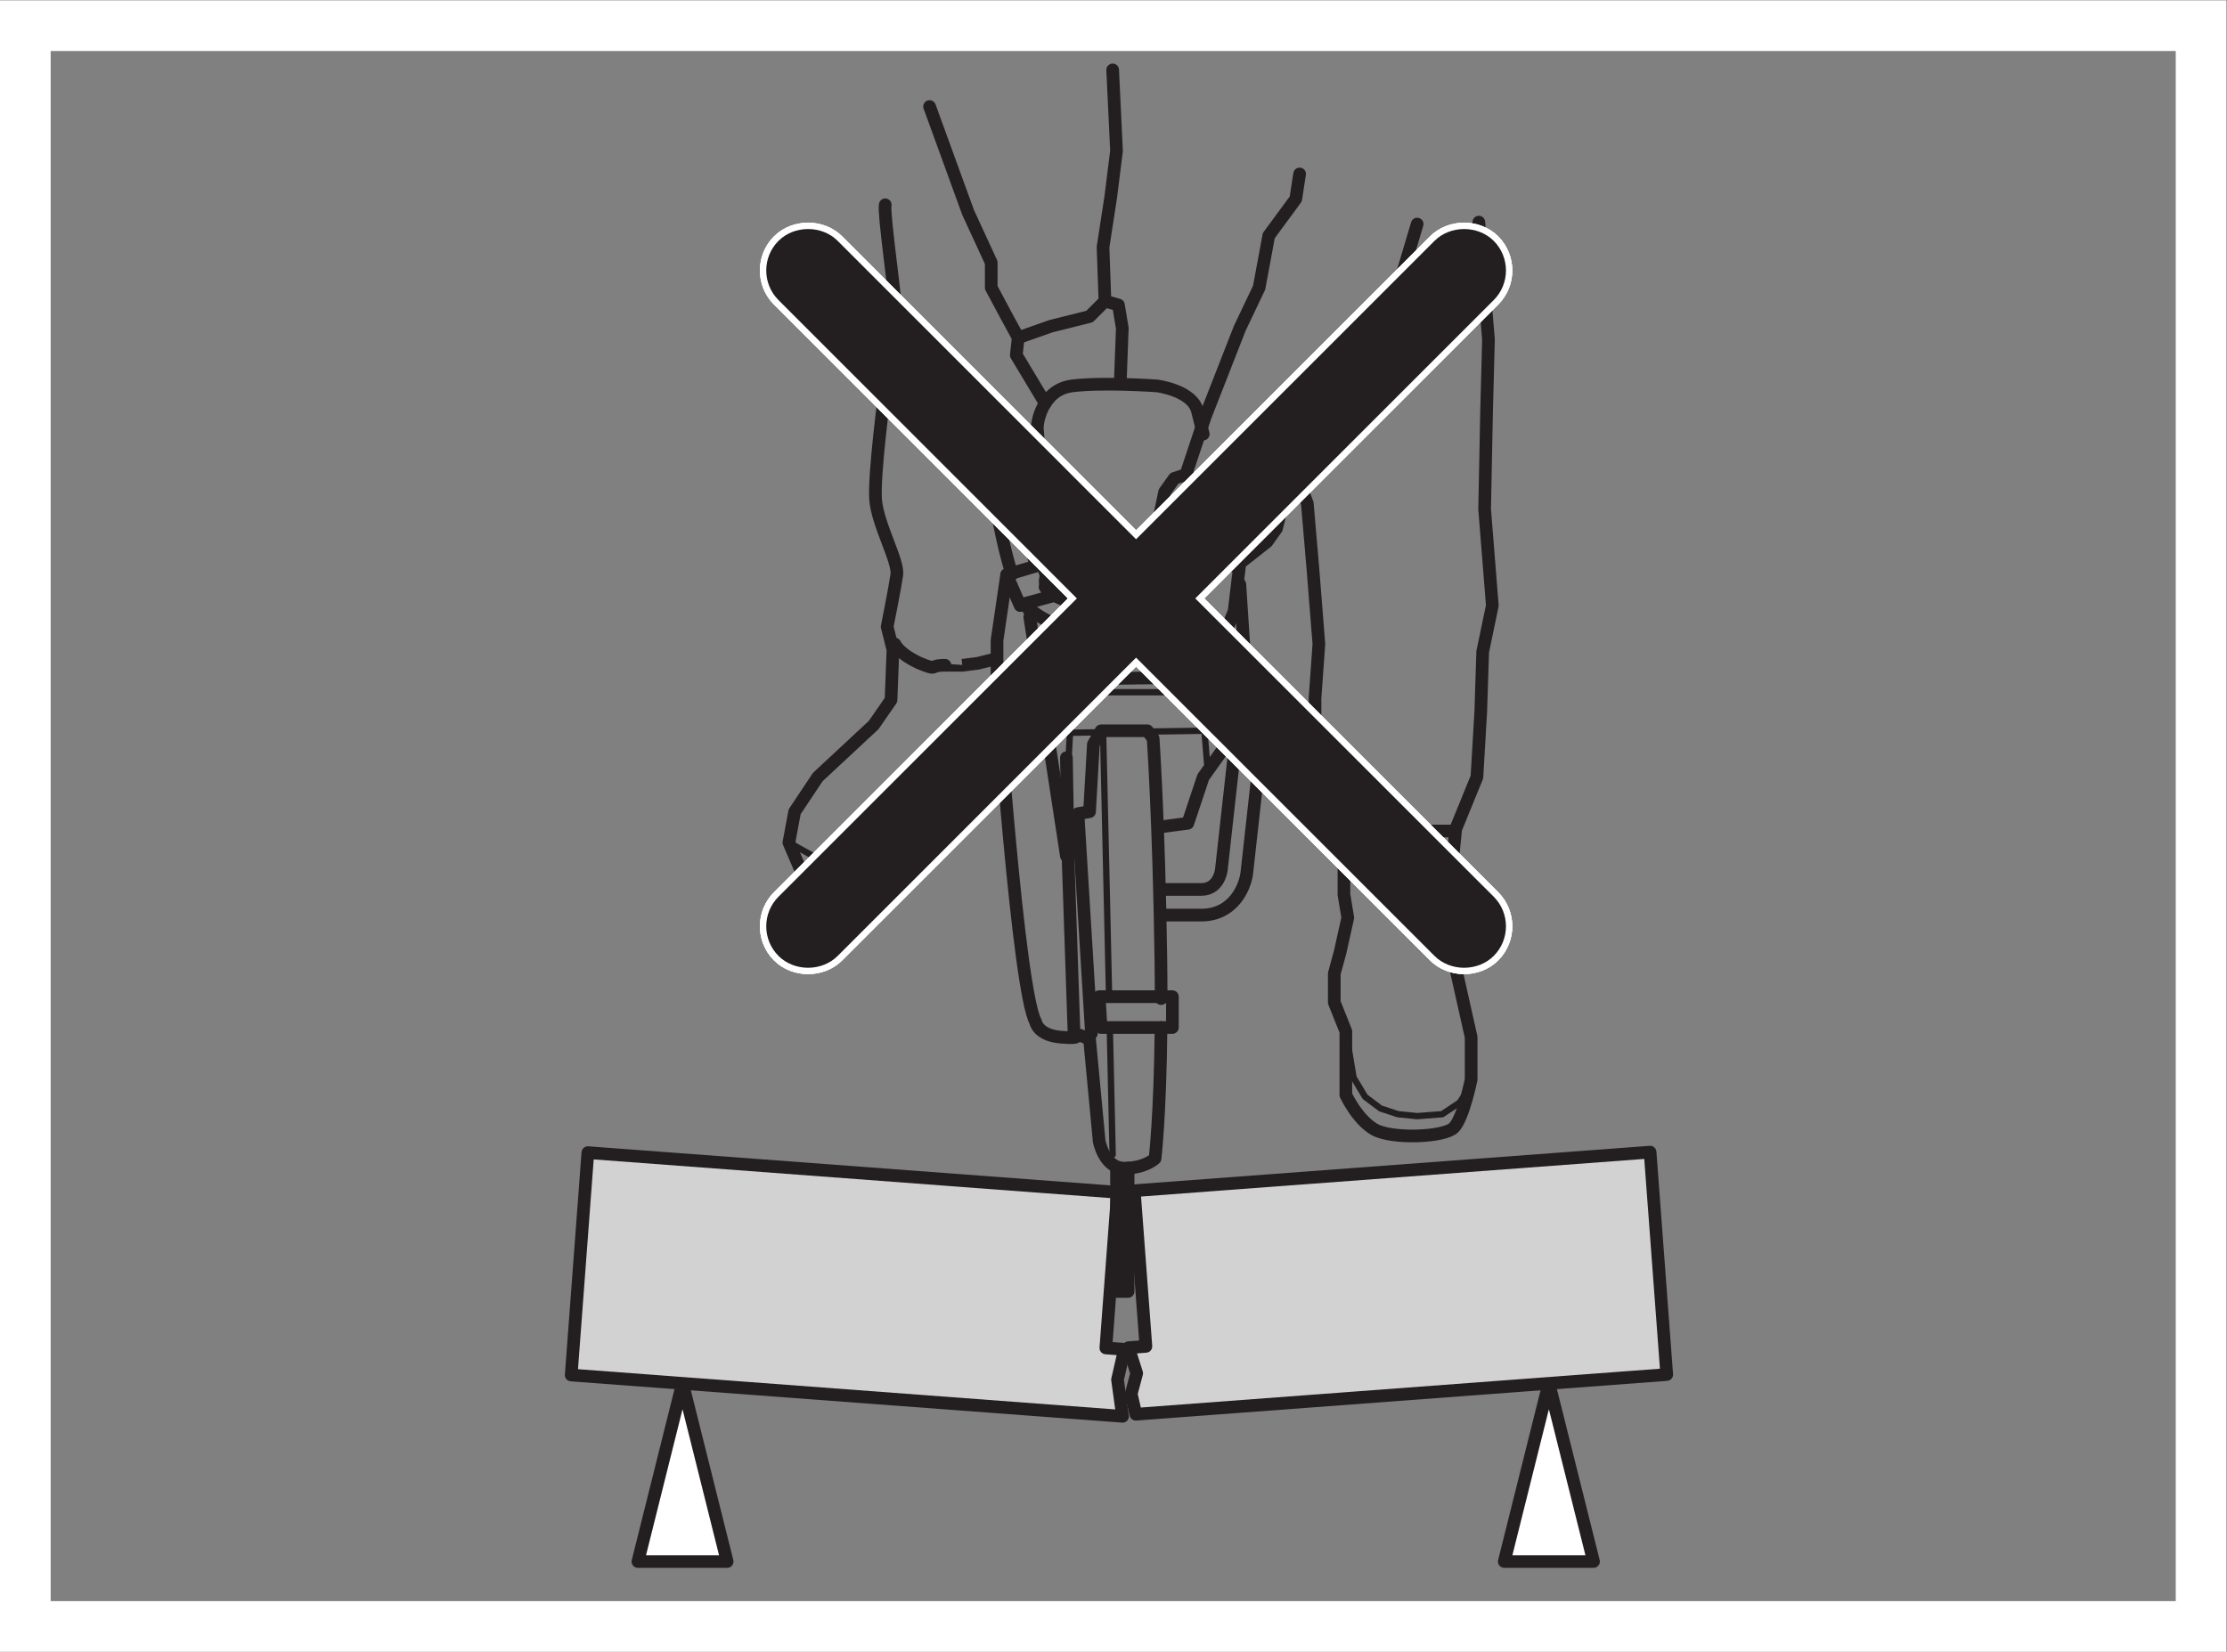
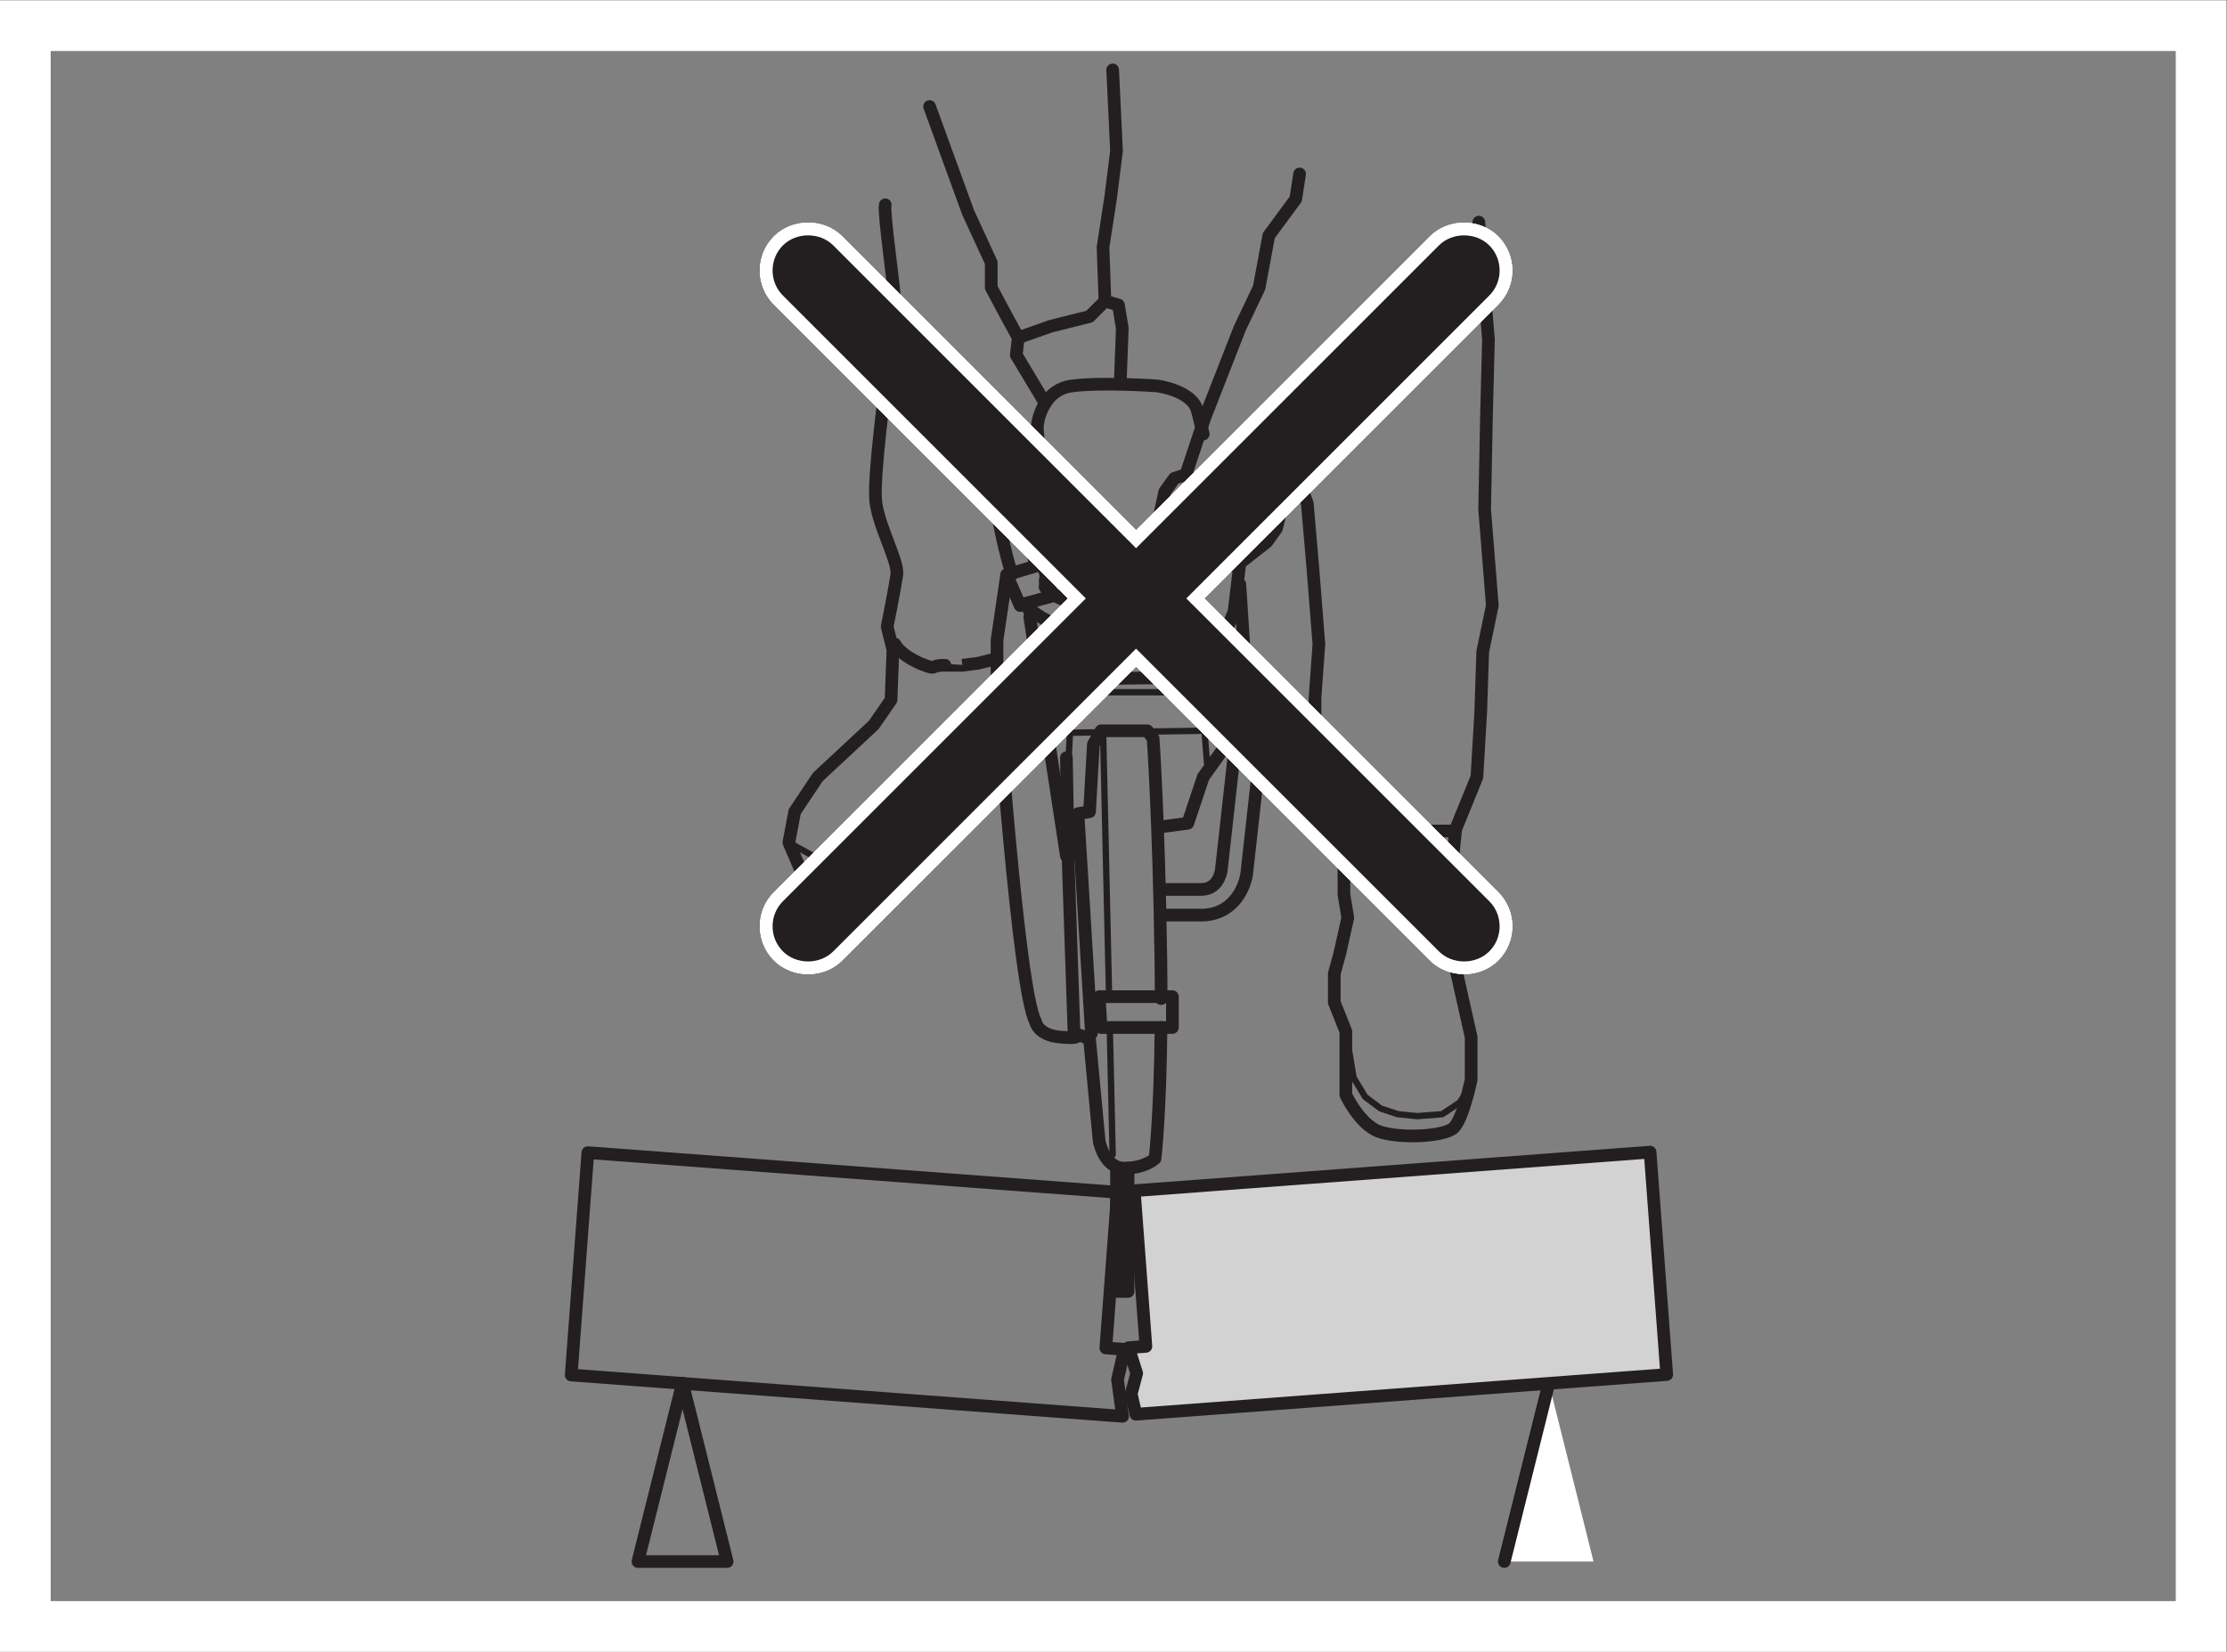
<svg xmlns="http://www.w3.org/2000/svg" viewBox="0 0 234.333 173.853" height="173.853" width="234.333" xml:space="preserve" id="svg2" version="1.1">
  <rect x="0" y="0" width="234.333" height="173.853" fill="#808080" stroke="none" />
  <defs id="defs6" />
  <g transform="matrix(1.333,0,0,-1.333,0,173.853)" id="g10">
    <g transform="scale(0.1)" id="g12">
-       <path id="path14" style="fill:#ffffff;fill-opacity:1;fill-rule:evenodd;stroke:none" d="M 538.77,212.121 503.566,71.262 h 70.426 z" />
      <path id="path16" style="fill:none;stroke:#231f20;stroke-width:10;stroke-linecap:round;stroke-linejoin:round;stroke-miterlimit:3.864;stroke-dasharray:none;stroke-opacity:1" d="M 538.77,212.121 503.566,71.262 h 70.426 z" />
      <path id="path18" style="fill:#ffffff;fill-opacity:1;fill-rule:evenodd;stroke:none" d="M 1222.65,212.121 1187.44,71.262 h 70.45 z" />
-       <path id="path20" style="fill:none;stroke:#231f20;stroke-width:10;stroke-linecap:round;stroke-linejoin:round;stroke-miterlimit:3.864;stroke-dasharray:none;stroke-opacity:1" d="M 1222.65,212.121 1187.44,71.262 h 70.45 z" />
-       <path id="path22" style="fill:#d3d2d2;fill-opacity:1;fill-rule:evenodd;stroke:none" d="m 882.145,214.859 3.988,-28.929 -435.238,32.601 13.148,175.606 418.078,-31.313 -9.199,-122.914 14.699,-1.109 -5.476,-23.942" />
+       <path id="path20" style="fill:none;stroke:#231f20;stroke-width:10;stroke-linecap:round;stroke-linejoin:round;stroke-miterlimit:3.864;stroke-dasharray:none;stroke-opacity:1" d="M 1222.65,212.121 1187.44,71.262 z" />
      <path id="path24" style="fill:none;stroke:#231f20;stroke-width:10;stroke-linecap:round;stroke-linejoin:round;stroke-miterlimit:3.864;stroke-dasharray:none;stroke-opacity:1" d="m 882.145,214.859 3.988,-28.929 -435.238,32.601 13.148,175.606 418.078,-31.313 -9.199,-122.914 14.699,-1.109 z" />
      <path id="path26" style="fill:#d3d2d2;fill-opacity:1;fill-rule:evenodd;stroke:none" d="m 897.273,219.922 -4.308,-16.293 3.652,-16.07 419.053,31.351 -13.13,175.61 -407.2,-30.457 9.199,-122.903 -13.691,-1.039 6.425,-20.199" />
      <path id="path28" style="fill:none;stroke:#231f20;stroke-width:10;stroke-linecap:round;stroke-linejoin:round;stroke-miterlimit:3.864;stroke-dasharray:none;stroke-opacity:1" d="m 897.273,219.922 -4.308,-16.293 3.652,-16.07 419.053,31.351 -13.13,175.61 -407.2,-30.457 9.199,-122.903 -13.691,-1.039 z" />
      <path id="path30" style="fill:none;stroke:#231f20;stroke-width:10;stroke-linecap:round;stroke-linejoin:round;stroke-miterlimit:4;stroke-dasharray:none;stroke-opacity:1" d="m 1167.35,1128.84 7.61,-92.79 -1.52,-57.827 -1.51,-76.063 6.07,-76.058 -7.6,-36.52 -1.52,-47.141 -3.04,-51.75 -16.74,-41.062 -7.61,-76.074 19.79,-88.223 v -33.477 c 0,0 -6.1,-30.421 -13.7,-38.039 -7.6,-7.601 -48.68,-9.121 -62.37,-1.515 -13.7,7.601 -22.84,27.383 -22.84,27.383 v 50.207 l -9.11,22.824 v 22.816 l 4.56,16.739 6.08,27.367 -3.03,18.273 v 36.504 l -3.05,25.859 -19.78,33.477 v 59.32 l 3.05,42.598 -4.58,57.828 -4.55,53.227 -4.56,12.168 -16.75,-19.754 -3.04,-12.188 -7.6,-10.644 -21.303,-16.727 -4.559,-38.051 -6.085,-15.203 -13.692,-19.777 c 0,0 -27.383,-19.781 -22.812,-18.246 4.562,1.508 -63.907,0 -63.907,0 l -10.648,18.246 -1.52,24.336 4.567,21.301 16.734,15.203 28.895,24.355 9.14,22.817 4.551,21.3 7.609,10.645 9.141,3.051 15.203,45.629 27.383,69.996 15.215,31.93 7.618,41.08 21.29,28.92 3.04,19.77" />
-       <path id="path32" style="fill:none;stroke:#231f20;stroke-width:10;stroke-linecap:round;stroke-linejoin:round;stroke-miterlimit:4;stroke-dasharray:none;stroke-opacity:1" d="m 1118.68,1127.3 -16.75,-56.26 -28.91,-44.14 -22.81,-48.677 -6.08,-24.336 -18.26,-38.039" />
      <path id="path34" style="fill:none;stroke:#231f20;stroke-width:10;stroke-linecap:round;stroke-linejoin:round;stroke-miterlimit:4;stroke-dasharray:none;stroke-opacity:1" d="m 878.309,1249.03 3.039,-63.9 -4.563,-36.51 -6.086,-39.56 1.52,-42.6 10.644,-3.04 3.047,-18.26 -1.515,-41.07" />
      <path id="path36" style="fill:none;stroke:#231f20;stroke-width:10;stroke-linecap:round;stroke-linejoin:round;stroke-miterlimit:4;stroke-dasharray:none;stroke-opacity:1" d="m 733.781,1220.12 30.43,-83.67 18.246,-39.56 v -19.78 l 12.18,-22.81 9.125,-16.74 -1.524,-13.7 22.817,-38.02" />
      <path id="path38" style="fill:none;stroke:#231f20;stroke-width:10;stroke-linecap:round;stroke-linejoin:round;stroke-miterlimit:4;stroke-dasharray:none;stroke-opacity:1" d="m 698.789,1142.53 c -1.527,-6.08 7.613,-68.46 7.613,-77.59 0,-9.14 -7.613,-66.936 -7.613,-66.936 0,0 -9.129,-68.457 -7.605,-88.238 1.523,-19.778 18.257,-48.684 16.734,-59.336 -1.516,-10.629 -7.609,-41.067 -7.609,-41.067 l 4.562,-18.254 -1.516,-39.558 -13.695,-19.778 -44.117,-41.082 -18.25,-27.367 -4.566,-24.351 9.121,-21.313 c 0,0 30.429,-12.164 42.601,-12.164 12.164,0 30.422,13.699 30.422,13.699 l 33.477,24.356 24.336,31.937 3.039,-7.613 21.308,15.203" />
      <path id="path40" style="fill:none;stroke:#231f20;stroke-width:10;stroke-linecap:round;stroke-linejoin:round;stroke-miterlimit:4;stroke-dasharray:none;stroke-opacity:1" d="m 1010.65,899.137 -24.326,7.586 -31.953,9.125 -18.25,13.707" />
      <path id="path42" style="fill:none;stroke:#231f20;stroke-width:5;stroke-linecap:round;stroke-linejoin:round;stroke-miterlimit:4;stroke-dasharray:none;stroke-opacity:1" d="m 905.68,871.742 13.691,4.563 15.227,-3.055 27.382,-15.203 10.641,-3.043" />
      <path id="path44" style="fill:none;stroke:#231f20;stroke-width:10;stroke-linecap:round;stroke-linejoin:round;stroke-miterlimit:4;stroke-dasharray:none;stroke-opacity:1" d="m 1056.31,658.75 c 0,0 13.69,-7.613 25.85,-12.176 12.16,-4.558 13.7,1.52 19.77,1.52 6.09,0 28.91,0 28.91,0 l 16.74,0.015" />
      <path id="path46" style="fill:none;stroke:#231f20;stroke-width:10;stroke-linecap:round;stroke-linejoin:round;stroke-miterlimit:4;stroke-dasharray:none;stroke-opacity:1" d="m 706.402,795.668 c 0,0 3.039,-7.613 19.766,-15.203 15.215,-6.082 6.094,-1.52 19.781,-1.52 13.692,0 13.692,-0.015 13.692,-0.015 l 12.183,1.535 12.16,3.039" />
      <path id="path48" style="fill:none;stroke:#231f20;stroke-width:10;stroke-linecap:round;stroke-linejoin:round;stroke-miterlimit:4;stroke-dasharray:none;stroke-opacity:1" d="m 872.219,1066.46 -12.168,-12.16 -30.43,-7.62 -25.859,-9.12" />
      <path id="path50" style="fill:none;stroke:#231f20;stroke-width:10;stroke-linecap:round;stroke-linejoin:round;stroke-miterlimit:4;stroke-dasharray:none;stroke-opacity:1" d="m 953.035,784.258 c 5.543,-1.254 9.481,-2.164 11.082,-2.582 2.696,-2.16 13.938,-14.992 13.938,-35.574 0,-1.844 -0.102,-3.743 -0.293,-5.711 L 964.078,617.313 c -0.34,-2.403 -2.851,-15.372 -15.801,-15.372 h -28.906" />
      <path id="path52" style="fill:none;stroke:#231f20;stroke-width:10;stroke-linecap:round;stroke-linejoin:round;stroke-miterlimit:4;stroke-dasharray:none;stroke-opacity:1" d="m 809.688,827.168 c 10.097,-13.203 32.722,-19.691 47.57,-22.652" />
      <path id="path54" style="fill:none;stroke:#231f20;stroke-width:10;stroke-linecap:round;stroke-linejoin:round;stroke-miterlimit:4;stroke-dasharray:none;stroke-opacity:1" d="m 817.715,858.113 c -3.524,11.231 -7.68,28.235 -12.352,53.918 0,0 -0.578,3.074 -0.707,3.817 0.305,1.578 3.078,5.246 5.723,7.547 2.309,2.003 3.488,4.832 3.488,7.683 0,2.344 -0.808,4.692 -2.453,6.606 -3.66,4.214 -10.016,4.707 -14.254,1.082 -2.301,-1.981 -12.805,-11.618 -12.805,-22.942 0,-1.152 0.11,-2.301 0.333,-3.472 l 0.738,-3.95 c 3.234,-17.746 7.687,-40.015 13.39,-57.613" />
      <path id="path56" style="fill:none;stroke:#231f20;stroke-width:10;stroke-linecap:round;stroke-linejoin:round;stroke-miterlimit:4;stroke-dasharray:none;stroke-opacity:1" d="m 858.613,824.93 c -13.675,3.039 -28.234,8.215 -32.968,14.738 -0.227,0.297 -0.457,0.633 -0.684,1.004" />
      <path id="path58" style="fill:none;stroke:#231f20;stroke-width:10;stroke-linecap:round;stroke-linejoin:round;stroke-miterlimit:4;stroke-dasharray:none;stroke-opacity:1" d="m 919.371,581.684 h 28.906 c 25.129,0 34.485,21.734 35.918,33.226 0.02,0.094 13.723,123.457 13.723,123.457 0.262,2.633 0.391,5.223 0.391,7.735 0,29.586 -17.082,51.289 -27.043,54.621 -0.606,0.187 -2.235,0.593 -4.668,1.195" />
      <path id="path60" style="fill:none;stroke:#231f20;stroke-width:10;stroke-linecap:round;stroke-linejoin:round;stroke-miterlimit:4;stroke-dasharray:none;stroke-opacity:1" d="m 806.797,921.93 12.18,47.172 c 0,0 3.031,27.39 27.378,30.418 24.344,3.06 66.934,0 66.934,0 0,0 27.879,-3.457 31.941,-19.774 4.583,-18.25 4.583,-18.25 4.583,-18.25" />
      <path id="path62" style="fill:none;stroke:#231f20;stroke-width:10;stroke-linecap:round;stroke-linejoin:round;stroke-miterlimit:4;stroke-dasharray:none;stroke-opacity:1" d="m 841.793,705.91 1.516,-85.183 4.558,-133.875 c 0,0 7.617,-3.055 -10.629,-1.536 -18.261,1.536 -19.789,12.176 -19.789,12.176 -13.699,24.344 -30.418,264.699 -30.418,264.699 v 36.52 l 7.606,51.719 25.859,7.617 3.047,-1.524 7.602,-22.828 -21.887,-5.953 3.633,-6.215" />
      <path id="path64" style="fill:none;stroke:#231f20;stroke-width:10;stroke-linecap:round;stroke-linejoin:round;stroke-miterlimit:4;stroke-dasharray:none;stroke-opacity:1" d="m 916.578,515.75 c -0.008,10.012 -0.078,20.664 -0.242,31.945 -1.516,108.016 -6.086,173.434 -6.086,173.434 l -4.57,6.082 h -36.512 l -6.07,-10.652 -3.047,-53.235 -9.125,-1.535 10.637,-173.43" />
      <path id="path66" style="fill:none;stroke:#231f20;stroke-width:10;stroke-linecap:round;stroke-linejoin:round;stroke-miterlimit:4;stroke-dasharray:none;stroke-opacity:1" d="m 852.449,486.852 7.602,-3.055 7.601,-80.633 c 0,0 3.891,-21.285 19.778,-21.285 16.738,0 24.343,7.613 24.343,7.613 0,0 4.016,33.106 4.707,103.442" />
      <path id="path68" style="fill:none;stroke:#231f20;stroke-width:5;stroke-linecap:round;stroke-linejoin:round;stroke-miterlimit:4;stroke-dasharray:none;stroke-opacity:1" d="m 875.996,494.469 c 1.297,-57.02 2.313,-101.949 2.313,-101.949" />
      <path id="path70" style="fill:none;stroke:#231f20;stroke-width:5;stroke-linecap:round;stroke-linejoin:round;stroke-miterlimit:4;stroke-dasharray:none;stroke-opacity:1" d="m 870.699,728.742 c 0,0 2.617,-115.797 4.785,-211.469" />
      <path id="path72" style="fill:none;stroke:#231f20;stroke-width:10;stroke-linecap:round;stroke-linejoin:round;stroke-miterlimit:4;stroke-dasharray:none;stroke-opacity:1" d="M 881.348,380.355 V 284.52 h 9.132 v 97.359" />
      <path id="path74" style="fill:none;stroke:#231f20;stroke-width:10;stroke-linecap:round;stroke-linejoin:round;stroke-miterlimit:4;stroke-dasharray:none;stroke-opacity:1" d="m 867.652,517.273 h 57.813 v -24.339 h -56.297 z" />
      <path id="path76" style="fill:none;stroke:#231f20;stroke-width:10;stroke-linecap:round;stroke-linejoin:round;stroke-miterlimit:4;stroke-dasharray:none;stroke-opacity:1" d="m 914.82,651.16 22.813,3.028 12.18,36.503 22.808,31.946" />
      <path id="path78" style="fill:none;stroke:#231f20;stroke-width:5;stroke-linecap:round;stroke-linejoin:round;stroke-miterlimit:4;stroke-dasharray:none;stroke-opacity:1" d="m 837.176,809.102 c 4.238,-23.801 9.179,-51.457 9.179,-51.457 h 101.922 l 12.176,19.765" />
      <path id="path80" style="fill:none;stroke:#231f20;stroke-width:5;stroke-linecap:round;stroke-linejoin:round;stroke-miterlimit:4;stroke-dasharray:none;stroke-opacity:1" d="m 820.496,976.719 c 0,0 7.07,-88.864 9.692,-121.789" />
      <path id="path82" style="fill:none;stroke:#231f20;stroke-width:5;stroke-linecap:round;stroke-linejoin:round;stroke-miterlimit:4;stroke-dasharray:none;stroke-opacity:1" d="m 948.277,757.645 4.571,-56.297" />
      <path id="path84" style="fill:none;stroke:#231f20;stroke-width:5;stroke-linecap:round;stroke-linejoin:round;stroke-miterlimit:4;stroke-dasharray:none;stroke-opacity:1" d="m 846.355,757.645 -3.046,-56.297" />
      <path id="path86" style="fill:none;stroke:#231f20;stroke-width:10;stroke-linecap:round;stroke-linejoin:round;stroke-miterlimit:4;stroke-dasharray:none;stroke-opacity:1" d="M 812.891,816.969 841.793,628.328" />
      <path id="path88" style="fill:none;stroke:#231f20;stroke-width:5;stroke-linecap:round;stroke-linejoin:round;stroke-miterlimit:4;stroke-dasharray:none;stroke-opacity:1" d="m 846.355,725.688 101.922,1.523" />
      <path id="path90" style="fill:none;stroke:#231f20;stroke-width:10;stroke-linecap:round;stroke-linejoin:round;stroke-miterlimit:4;stroke-dasharray:none;stroke-opacity:1" d="m 794.637,850.43 10.648,-24.328" />
      <path id="path92" style="fill:none;stroke:#231f20;stroke-width:10;stroke-linecap:round;stroke-linejoin:round;stroke-miterlimit:4;stroke-dasharray:none;stroke-opacity:1" d="m 847.867,845.117 c 0,-6.301 -5.094,-11.422 -11.394,-11.422 -6.305,0 -11.418,5.121 -11.418,11.422 0,6.293 5.113,11.406 11.418,11.406 6.3,0 11.394,-5.113 11.394,-11.406 z" />
-       <path id="path94" style="fill:none;stroke:#231f20;stroke-width:10;stroke-linecap:round;stroke-linejoin:round;stroke-miterlimit:4;stroke-dasharray:none;stroke-opacity:1" d="M 836.473,845.117 V 833.695" />
      <path id="path96" style="fill:none;stroke:#231f20;stroke-width:10;stroke-linecap:round;stroke-linejoin:round;stroke-miterlimit:4;stroke-dasharray:none;stroke-opacity:1" d="m 978.707,842.84 3.047,-47.172" />
      <path id="path98" style="fill:none;stroke:#231f20;stroke-width:5;stroke-linecap:round;stroke-linejoin:round;stroke-miterlimit:4;stroke-dasharray:none;stroke-opacity:1" d="m 1062.37,489.891 6.09,-36.512 9.14,-15.219 12.16,-9.137 13.7,-4.546 15.22,-1.532 19.76,1.532 13.7,9.121 6.09,9.121" />
      <path id="path100" style="fill:none;stroke:#231f20;stroke-width:5;stroke-linecap:round;stroke-linejoin:round;stroke-miterlimit:4;stroke-dasharray:none;stroke-opacity:1" d="m 622.727,638.973 27.378,-15.203 18.254,-3.043 16.739,1.523 30.422,13.684 19.789,16.738 25.859,25.859 27.375,16.739" />
      <path id="path102" style="fill:#231f20;fill-opacity:1;fill-rule:nonzero;stroke:none" d="m 896.793,784.977 235.567,-235.52 c 12.48,-12.488 34.25,-12.488 46.75,0 12.88,12.883 12.88,33.832 0,46.738 L 943.531,831.719 1179.11,1067.29 c 12.88,12.87 12.88,33.84 0,46.74 -12.5,12.47 -34.27,12.47 -46.75,0 L 896.793,878.457 661.246,1114.03 c -12.461,12.47 -34.238,12.47 -46.726,0 -12.891,-12.9 -12.891,-33.87 0,-46.74 L 850.055,831.719 614.52,596.195 c -12.891,-12.906 -12.891,-33.855 0,-46.738 12.488,-12.488 34.265,-12.488 46.726,0 l 235.547,235.52 v 0" />
      <path id="path104" style="fill:none;stroke:#ffffff;stroke-width:10;stroke-linecap:butt;stroke-linejoin:miter;stroke-miterlimit:4;stroke-dasharray:none;stroke-opacity:1" d="m 896.793,784.977 235.567,-235.52 c 12.48,-12.488 34.25,-12.488 46.75,0 12.88,12.883 12.88,33.832 0,46.738 L 943.531,831.719 1179.11,1067.29 c 12.88,12.87 12.88,33.84 0,46.74 -12.5,12.47 -34.27,12.47 -46.75,0 L 896.793,878.457 661.246,1114.03 c -12.461,12.47 -34.238,12.47 -46.726,0 -12.891,-12.9 -12.891,-33.87 0,-46.74 L 850.055,831.719 614.52,596.195 c -12.891,-12.906 -12.891,-33.855 0,-46.738 12.488,-12.488 34.265,-12.488 46.726,0 l 235.547,235.52 z" />
      <path id="path106" style="fill:#231f20;fill-opacity:1;fill-rule:nonzero;stroke:none" d="m 896.793,784.977 235.567,-235.52 c 12.48,-12.488 34.25,-12.488 46.75,0 12.88,12.883 12.88,33.832 0,46.738 L 943.531,831.719 1179.11,1067.29 c 12.88,12.87 12.88,33.84 0,46.74 -12.5,12.47 -34.27,12.47 -46.75,0 L 896.793,878.457 661.246,1114.03 c -12.461,12.47 -34.238,12.47 -46.726,0 -12.891,-12.9 -12.891,-33.87 0,-46.74 L 850.055,831.719 614.52,596.195 c -12.891,-12.906 -12.891,-33.855 0,-46.738 12.488,-12.488 34.265,-12.488 46.726,0 l 235.547,235.52 v 0" />
      <path id="path108" style="fill:none;stroke:#ffffff;stroke-width:10;stroke-linecap:butt;stroke-linejoin:miter;stroke-miterlimit:4;stroke-dasharray:none;stroke-opacity:1" d="m 896.793,784.977 235.567,-235.52 c 12.48,-12.488 34.25,-12.488 46.75,0 12.88,12.883 12.88,33.832 0,46.738 L 943.531,831.719 1179.11,1067.29 c 12.88,12.87 12.88,33.84 0,46.74 -12.5,12.47 -34.27,12.47 -46.75,0 L 896.793,878.457 661.246,1114.03 c -12.461,12.47 -34.238,12.47 -46.726,0 -12.891,-12.9 -12.891,-33.87 0,-46.74 L 850.055,831.719 614.52,596.195 c -12.891,-12.906 -12.891,-33.855 0,-46.738 12.488,-12.488 34.265,-12.488 46.726,0 l 235.547,235.52 z" />
      <path id="path110" style="fill:#231f20;fill-opacity:1;fill-rule:nonzero;stroke:none" d="m 896.793,784.977 235.567,-235.52 c 12.48,-12.488 34.25,-12.488 46.75,0 12.88,12.883 12.88,33.832 0,46.738 L 943.531,831.719 1179.11,1067.29 c 12.88,12.87 12.88,33.84 0,46.74 -12.5,12.47 -34.27,12.47 -46.75,0 L 896.793,878.457 661.246,1114.03 c -12.461,12.47 -34.238,12.47 -46.726,0 -12.891,-12.9 -12.891,-33.87 0,-46.74 L 850.055,831.719 614.52,596.195 c -12.891,-12.906 -12.891,-33.855 0,-46.738 12.488,-12.488 34.265,-12.488 46.726,0 l 235.547,235.52 v 0" />
      <path id="path112" style="fill:none;stroke:#ffffff;stroke-width:10;stroke-linecap:butt;stroke-linejoin:miter;stroke-miterlimit:4;stroke-dasharray:none;stroke-opacity:1" d="m 896.793,784.977 235.567,-235.52 c 12.48,-12.488 34.25,-12.488 46.75,0 12.88,12.883 12.88,33.832 0,46.738 L 943.531,831.719 1179.11,1067.29 c 12.88,12.87 12.88,33.84 0,46.74 -12.5,12.47 -34.27,12.47 -46.75,0 L 896.793,878.457 661.246,1114.03 c -12.461,12.47 -34.238,12.47 -46.726,0 -12.891,-12.9 -12.891,-33.87 0,-46.74 L 850.055,831.719 614.52,596.195 c -12.891,-12.906 -12.891,-33.855 0,-46.738 12.488,-12.488 34.265,-12.488 46.726,0 l 235.547,235.52 z" />
-       <path id="path114" style="fill:#231f20;fill-opacity:1;fill-rule:nonzero;stroke:none" d="m 896.793,784.977 235.567,-235.52 c 12.48,-12.488 34.25,-12.488 46.75,0 12.88,12.883 12.88,33.832 0,46.738 L 943.531,831.719 1179.11,1067.29 c 12.88,12.87 12.88,33.84 0,46.74 -12.5,12.47 -34.27,12.47 -46.75,0 L 896.793,878.457 661.246,1114.03 c -12.461,12.47 -34.238,12.47 -46.726,0 -12.891,-12.9 -12.891,-33.87 0,-46.74 L 850.055,831.719 614.52,596.195 c -12.891,-12.906 -12.891,-33.855 0,-46.738 12.488,-12.488 34.265,-12.488 46.726,0 l 235.547,235.52 v 0" />
      <path id="path116" style="fill:#ffffff;fill-opacity:1;fill-rule:nonzero;stroke:none" d="M 1757.48,1303.94 H 0 V 0 h 1757.48 v 1303.94 z m -40,-40 V 40 H 40 v 1223.94 h 1677.48" />
    </g>
  </g>
</svg>